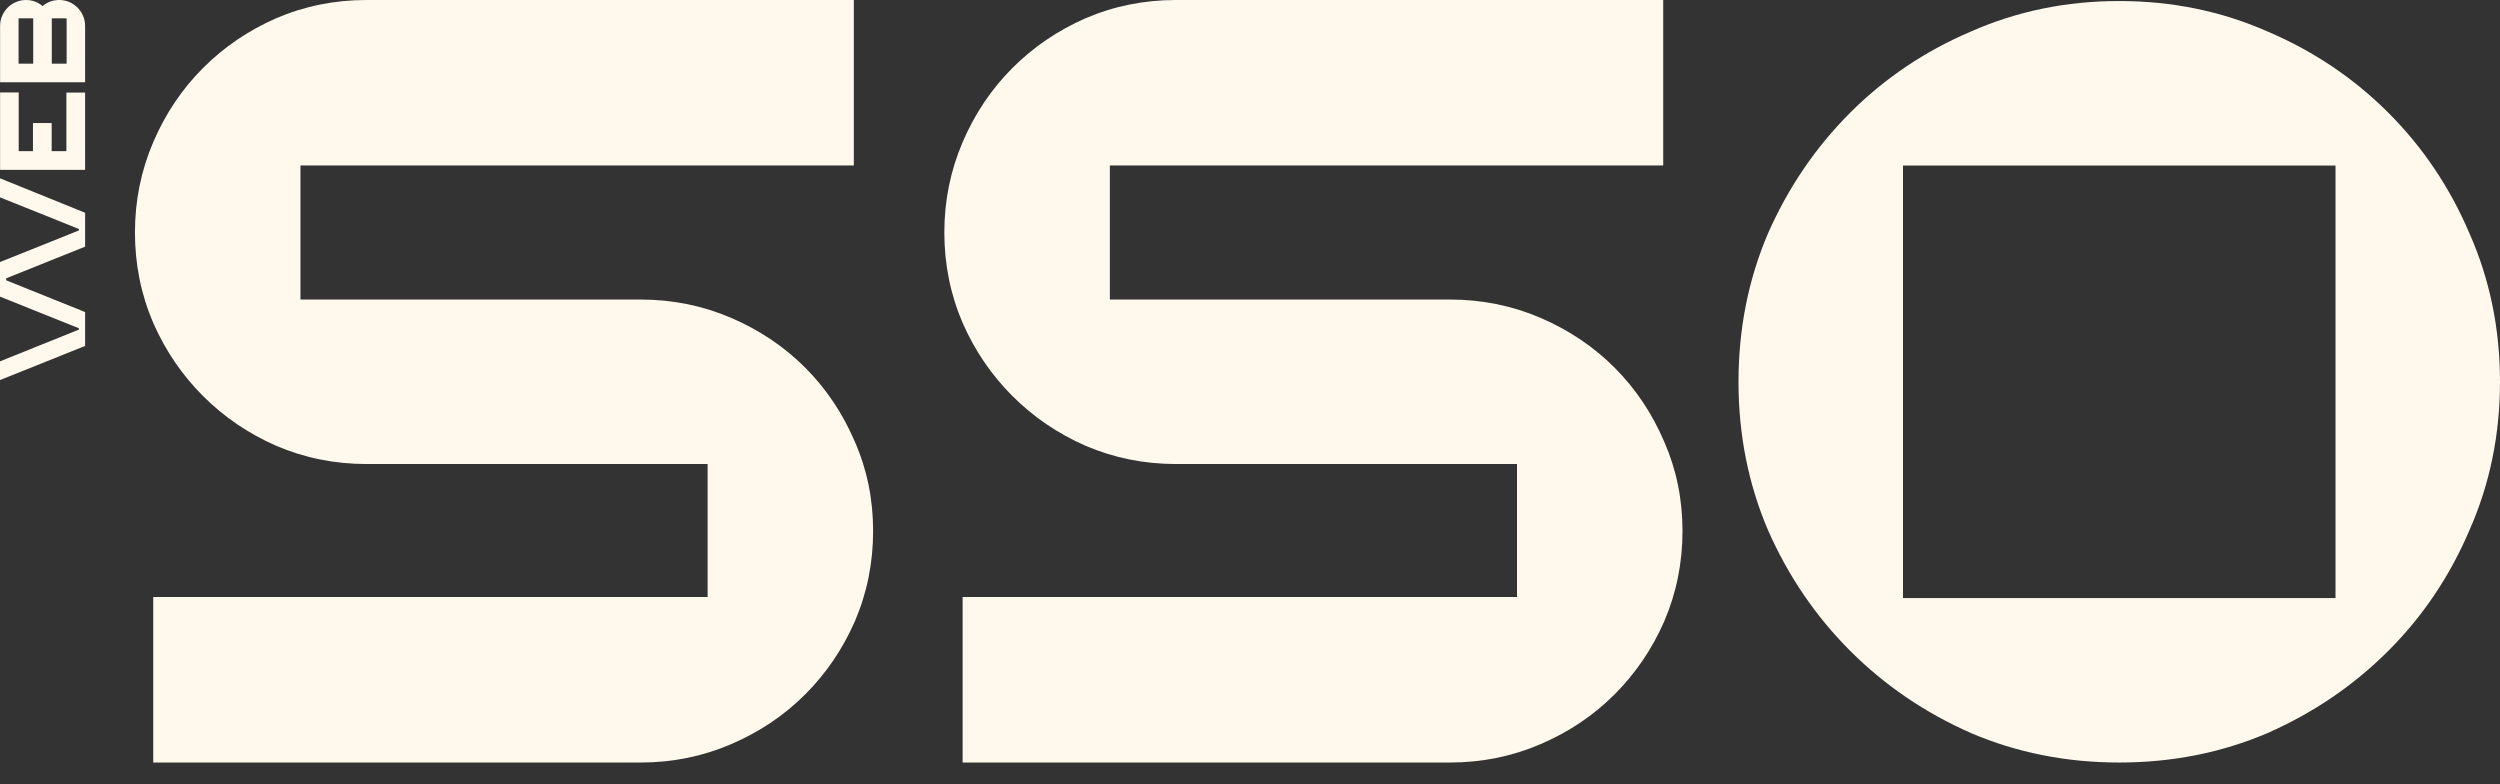
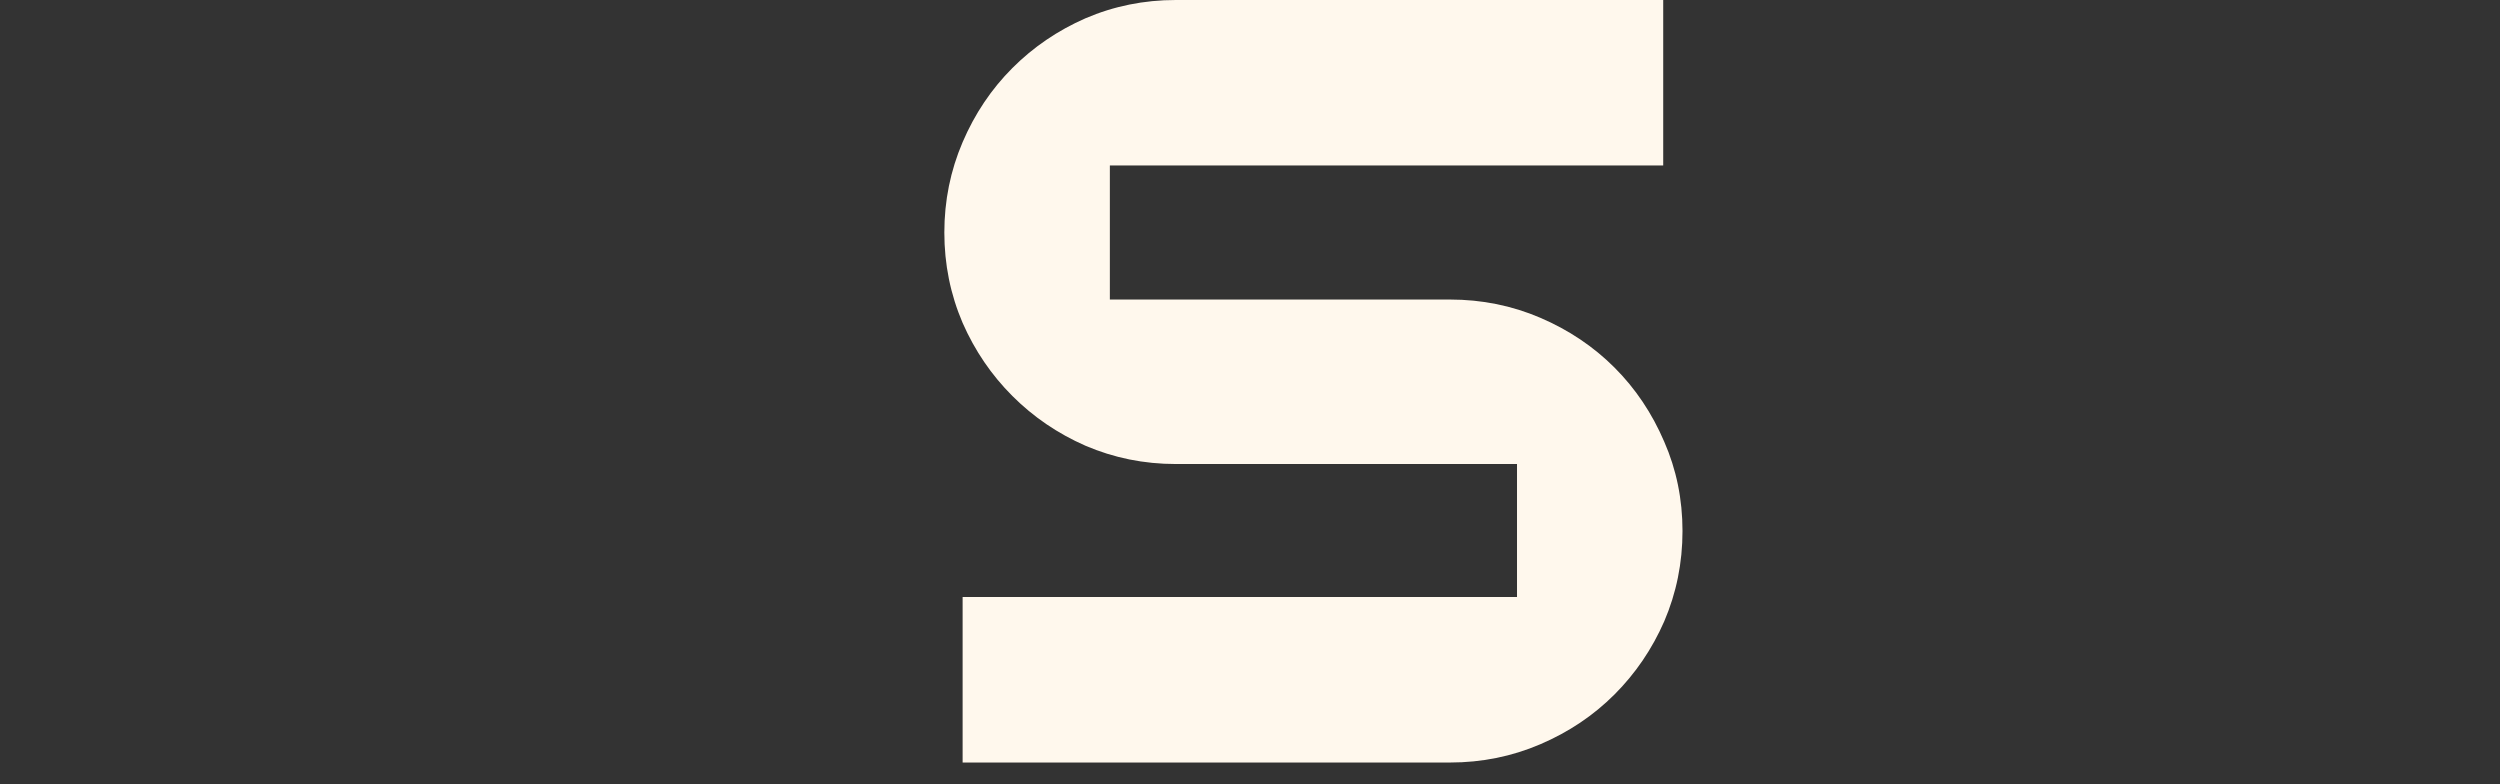
<svg xmlns="http://www.w3.org/2000/svg" width="102" height="32" viewBox="0 0 102 32" fill="none">
  <rect x="0" y="0" width="102" height="32" fill="#333333" stroke="none" />
-   <path d="M86.465 0.042C88.62 0.042 90.636 0.456 92.514 1.284C94.392 2.085 96.035 3.19 97.443 4.598C98.852 6.007 99.957 7.65 100.757 9.528C101.586 11.406 102 13.422 102 15.576C102 17.73 101.586 19.747 100.757 21.625C99.957 23.503 98.852 25.146 97.443 26.554C96.035 27.963 94.392 29.081 92.514 29.91C90.636 30.711 88.62 31.111 86.465 31.111C84.311 31.111 82.295 30.711 80.417 29.91C78.539 29.081 76.896 27.963 75.487 26.554C74.079 25.146 72.96 23.503 72.132 21.625C71.331 19.747 70.931 17.73 70.931 15.576C70.931 13.422 71.331 11.406 72.132 9.528C72.96 7.65 74.079 6.007 75.487 4.598C76.896 3.19 78.539 2.085 80.417 1.284C82.295 0.456 84.311 0.042 86.465 0.042ZM95.289 6.753H77.642V24.4H95.289V6.753Z" fill="#FFF8ED" />
  <path d="M67.859 0V6.752H45.282V12.221H59.16C60.458 12.221 61.687 12.469 62.846 12.966C64.006 13.463 65.014 14.14 65.871 14.996C66.727 15.852 67.403 16.86 67.9 18.02C68.397 19.153 68.646 20.368 68.646 21.666C68.646 22.964 68.397 24.193 67.9 25.353C67.403 26.485 66.727 27.479 65.871 28.335C65.014 29.192 64.006 29.868 62.846 30.365C61.687 30.862 60.458 31.111 59.16 31.111H39.275V24.358H61.894V18.932H47.974C46.676 18.932 45.447 18.683 44.288 18.186C43.155 17.689 42.161 17.012 41.305 16.156C40.449 15.3 39.772 14.306 39.275 13.174C38.778 12.014 38.529 10.785 38.529 9.487C38.529 8.189 38.778 6.96 39.275 5.8C39.772 4.64 40.449 3.632 41.305 2.776C42.161 1.919 43.155 1.243 44.288 0.746C45.447 0.249 46.676 0 47.974 0H67.859Z" fill="#FFF8ED" />
-   <path d="M34.836 0V6.752H12.259V12.221H26.137C27.435 12.221 28.663 12.469 29.823 12.966C30.983 13.463 31.991 14.14 32.848 14.996C33.704 15.852 34.38 16.86 34.877 18.02C35.375 19.153 35.623 20.368 35.623 21.666C35.623 22.964 35.375 24.193 34.877 25.353C34.38 26.485 33.704 27.479 32.848 28.335C31.991 29.192 30.983 29.868 29.823 30.365C28.663 30.862 27.435 31.111 26.137 31.111H6.252V24.358H28.871V18.932H14.951C13.653 18.932 12.425 18.683 11.265 18.186C10.132 17.689 9.138 17.012 8.282 16.156C7.426 15.3 6.749 14.306 6.252 13.174C5.755 12.014 5.506 10.785 5.506 9.487C5.506 8.189 5.755 6.96 6.252 5.8C6.749 4.64 7.426 3.632 8.282 2.776C9.138 1.919 10.132 1.243 11.265 0.746C12.425 0.249 13.653 0 14.951 0H34.836Z" fill="#FFF8ED" />
-   <path d="M0.004 3.357L0.004 1.054C0.004 0.909 0.032 0.774 0.088 0.647C0.143 0.518 0.219 0.405 0.314 0.31C0.41 0.214 0.522 0.139 0.652 0.083C0.778 0.028 0.914 -7.96564e-05 1.059 -7.96627e-05C1.188 -7.96684e-05 1.311 0.021 1.429 0.065C1.543 0.108 1.646 0.169 1.738 0.25C1.828 0.169 1.931 0.108 2.048 0.065C2.165 0.021 2.289 -7.97165e-05 2.418 -7.97221e-05C2.563 -7.97285e-05 2.7 0.028 2.83 0.083C2.956 0.139 3.067 0.214 3.163 0.31C3.258 0.405 3.334 0.518 3.389 0.647C3.445 0.774 3.472 0.909 3.472 1.054L3.472 3.357L0.004 3.357ZM2.113 0.749L2.113 2.599L2.719 2.599L2.719 0.749L2.113 0.749ZM1.355 2.599L1.355 0.749L0.758 0.749L0.758 2.599L1.355 2.599Z" fill="#FFF8ED" />
-   <path d="M2.108 5.02L2.108 6.167L2.709 6.167L2.709 3.777L3.472 3.777L3.472 6.93L0.004 6.93L0.004 3.772L0.763 3.772L0.763 6.167L1.345 6.167L1.345 5.02L2.108 5.02Z" fill="#FFF8ED" />
-   <path d="M-3.59775e-07 7.275L3.473 8.681L3.473 10.063L0.254 11.354L0.254 11.437L3.473 12.732L3.473 14.114L0 15.506L-3.33499e-08 14.743L3.218 13.448L3.218 13.393L-1.48761e-07 12.103L-2.10408e-07 10.692L3.218 9.402L3.218 9.342L-3.25819e-07 8.052L-3.59775e-07 7.275Z" fill="#FFF8ED" />
</svg>